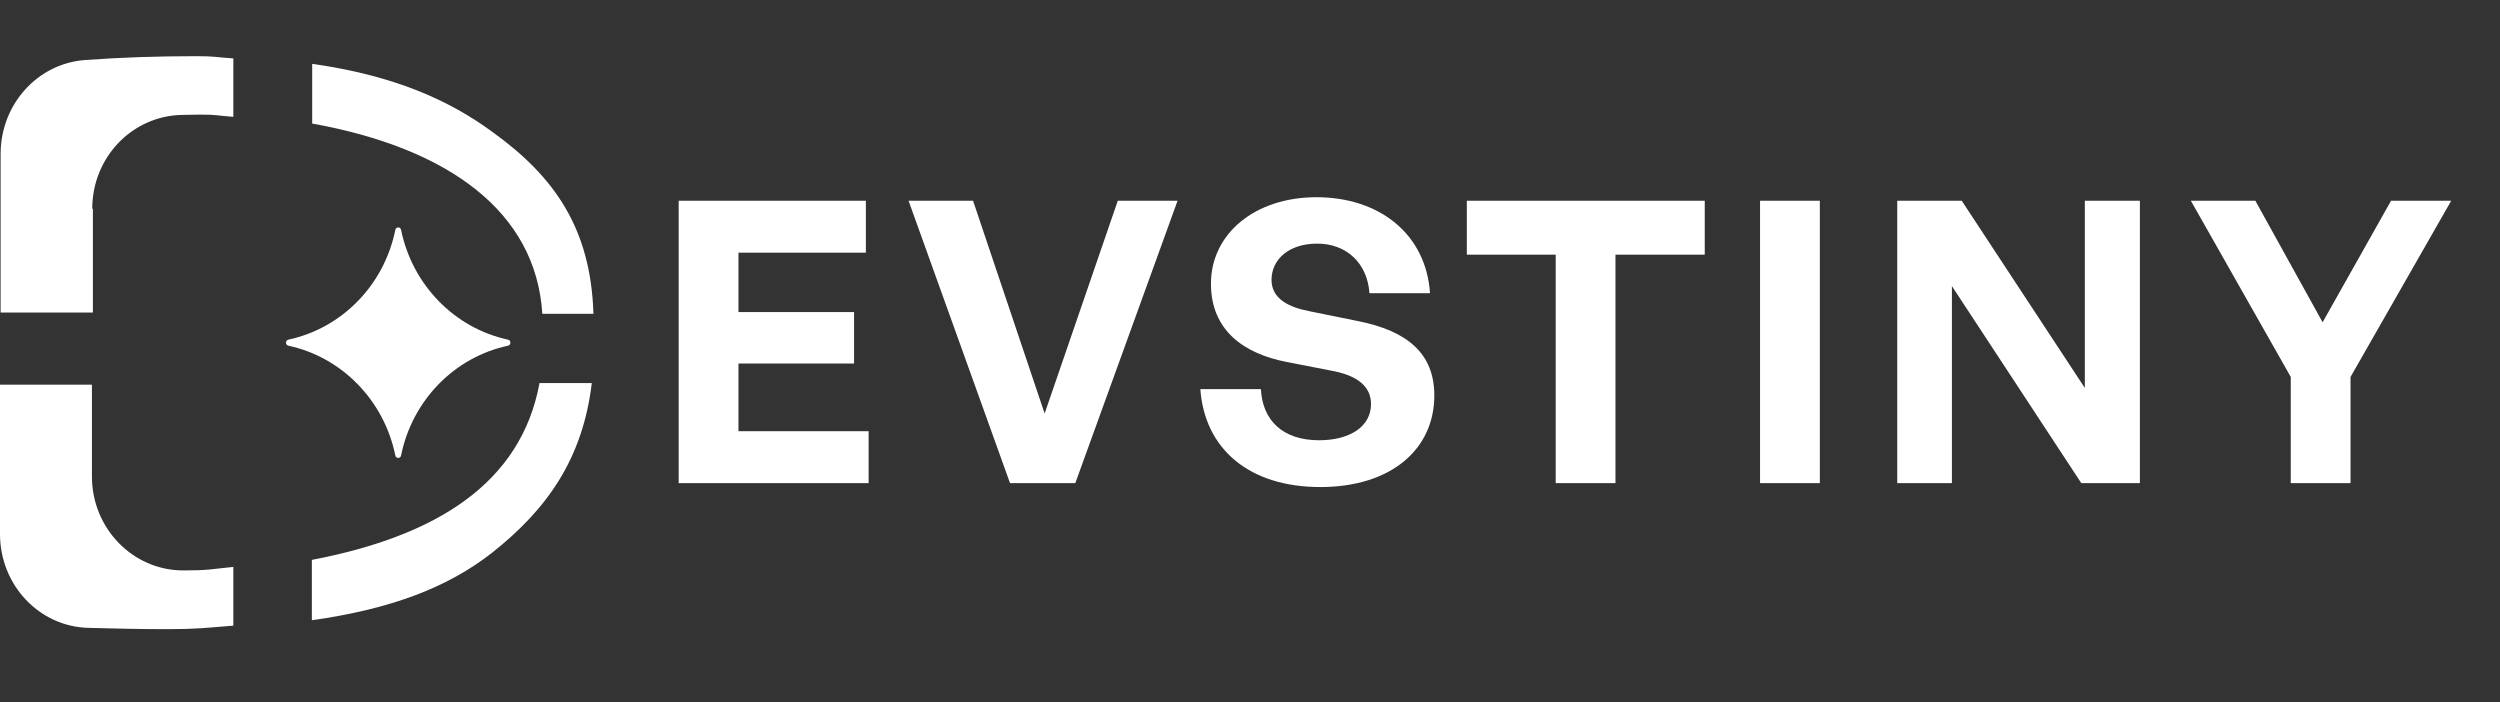
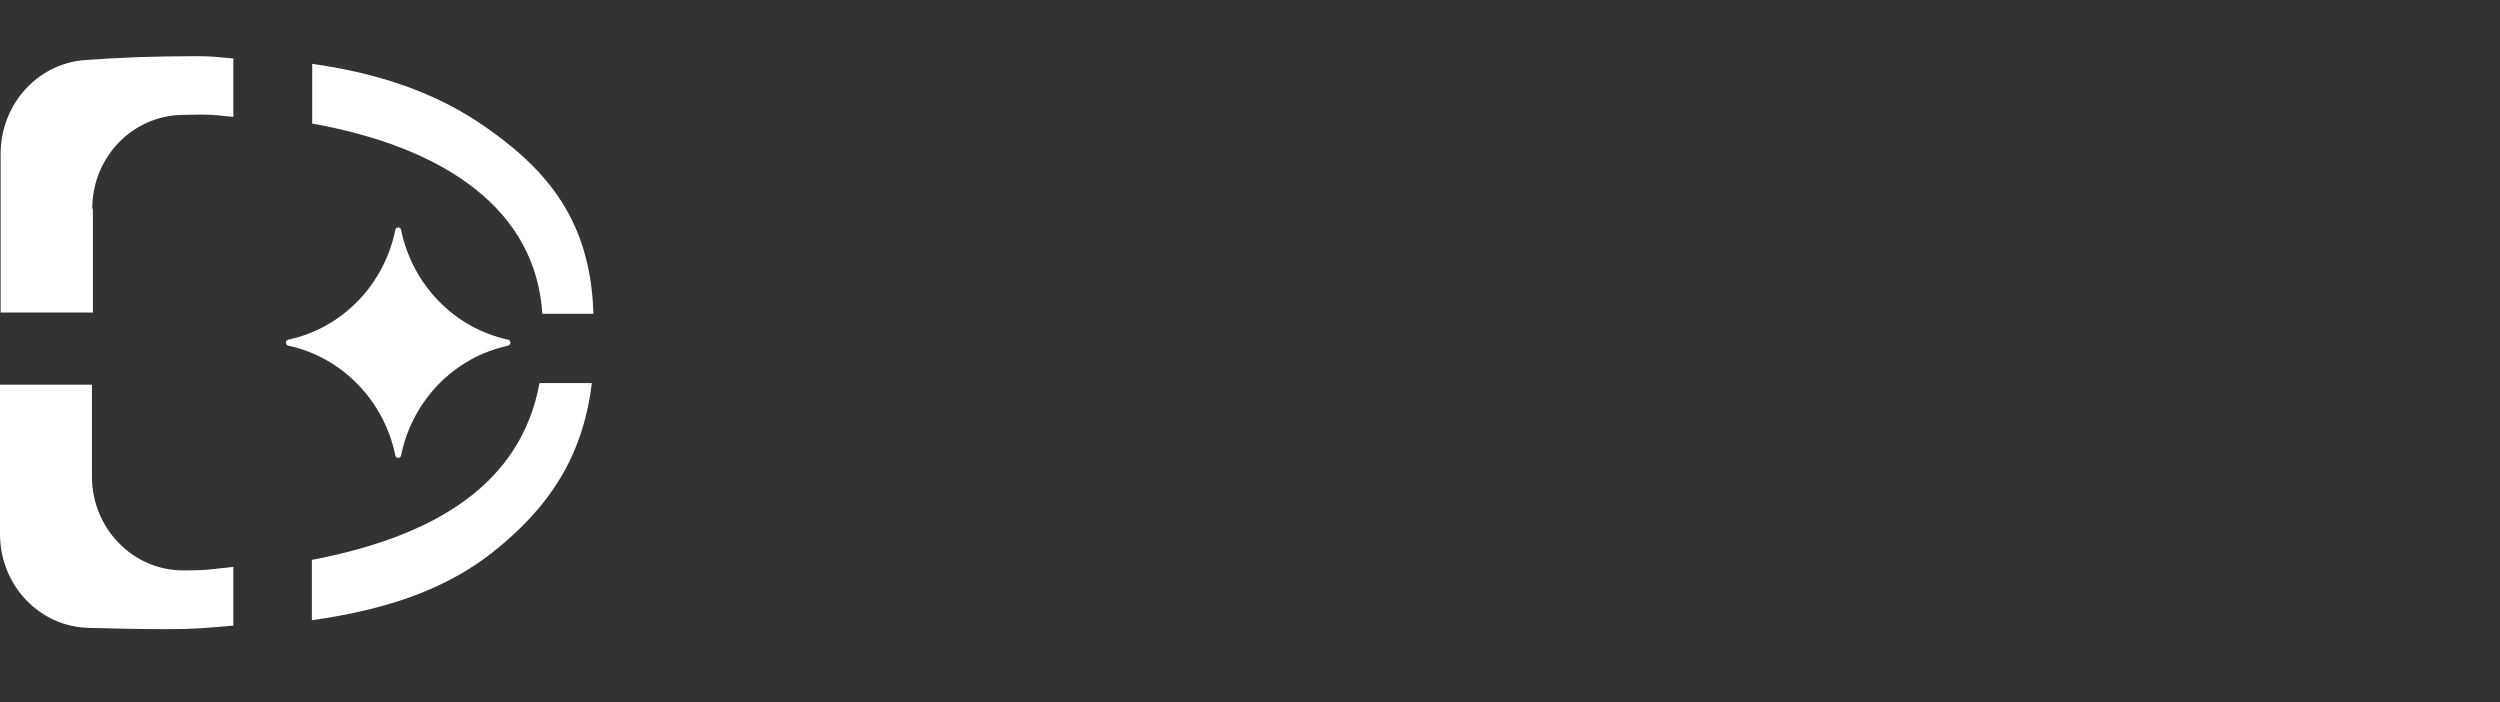
<svg xmlns="http://www.w3.org/2000/svg" width="89" height="25" viewBox="0 0 89 25" fill="none">
  <rect x="0" y="0" width="89" height="25" fill="#333333" stroke="none" />
  <path d="M3.284 7.432C3.284 5.602 4.704 4.125 6.477 4.091C6.682 4.091 6.897 4.08 7.113 4.08C7.761 4.08 7.682 4.114 8.307 4.159V2.08C7.636 2.034 7.67 2 6.966 2C5.591 2 4.272 2.045 3.045 2.136C1.341 2.25 0.022 3.716 0.022 5.477V11.125H3.307V7.432H3.284Z" fill="white" />
  <path d="M8.307 20.182C7.511 20.262 7.409 20.307 6.557 20.307C6.545 20.307 6.534 20.307 6.523 20.307C4.727 20.307 3.273 18.807 3.273 16.966V13.693H0V19.012C0 20.818 1.386 22.307 3.148 22.352C4.011 22.375 4.943 22.398 5.943 22.398C7.011 22.398 7.318 22.352 8.307 22.273V20.182Z" fill="white" />
  <path d="M11.114 4.398C15.966 5.273 19.08 7.535 19.307 11.171H21.126C21.035 8.126 19.728 6.285 17.557 4.717C15.989 3.558 14.012 2.683 11.114 2.273V4.398Z" fill="white" />
  <path d="M19.205 13.648C18.546 17.194 15.557 19.08 11.102 19.932V22.08C13.932 21.682 15.943 20.909 17.512 19.682C19.512 18.103 20.75 16.296 21.068 13.637H19.205V13.648Z" fill="white" />
  <path d="M14.074 8.182C13.676 10.148 12.176 11.682 10.267 12.091C10.153 12.114 10.153 12.284 10.267 12.307C12.176 12.716 13.676 14.261 14.074 16.216C14.097 16.33 14.256 16.33 14.278 16.216C14.676 14.25 16.176 12.716 18.085 12.307C18.199 12.284 18.199 12.114 18.085 12.091C16.176 11.682 14.676 10.136 14.278 8.182C14.256 8.068 14.097 8.068 14.074 8.182Z" fill="white" />
-   <path d="M30.923 15.351V17.199H24.161V7.147H30.825V8.995H26.289V11.109H30.405V12.943H26.289V15.351H30.923ZM41.921 7.147L38.281 17.199H35.957L32.345 7.147H34.641L37.189 14.721L39.793 7.147H41.921ZM51.062 14.077C51.062 15.995 49.522 17.339 47.002 17.339C44.468 17.339 42.886 15.981 42.732 13.853H44.888C44.944 14.959 45.658 15.673 46.96 15.673C48.038 15.673 48.808 15.197 48.808 14.385C48.808 13.755 48.318 13.377 47.464 13.209L45.812 12.887C44.286 12.593 43.11 11.767 43.11 10.101C43.11 8.309 44.692 7.021 46.862 7.021C49.116 7.021 50.768 8.337 50.908 10.437H48.752C48.682 9.387 47.954 8.673 46.89 8.673C45.854 8.673 45.266 9.261 45.266 9.961C45.266 10.647 45.896 10.941 46.624 11.081L48.346 11.431C50.11 11.781 51.062 12.593 51.062 14.077ZM57.511 17.199H55.383V9.065H52.219V7.147H60.689V9.065H57.511V17.199ZM64.786 17.199H62.658V7.147H64.786V17.199ZM74.094 17.199L69.488 10.185V17.199H67.542V7.147H69.838L74.22 13.811V7.147H76.18V17.199H74.094ZM83.679 13.419V17.199H81.551V13.419L77.995 7.147H80.291L82.685 11.473L85.121 7.147H87.263L83.679 13.419Z" fill="white" />
</svg>